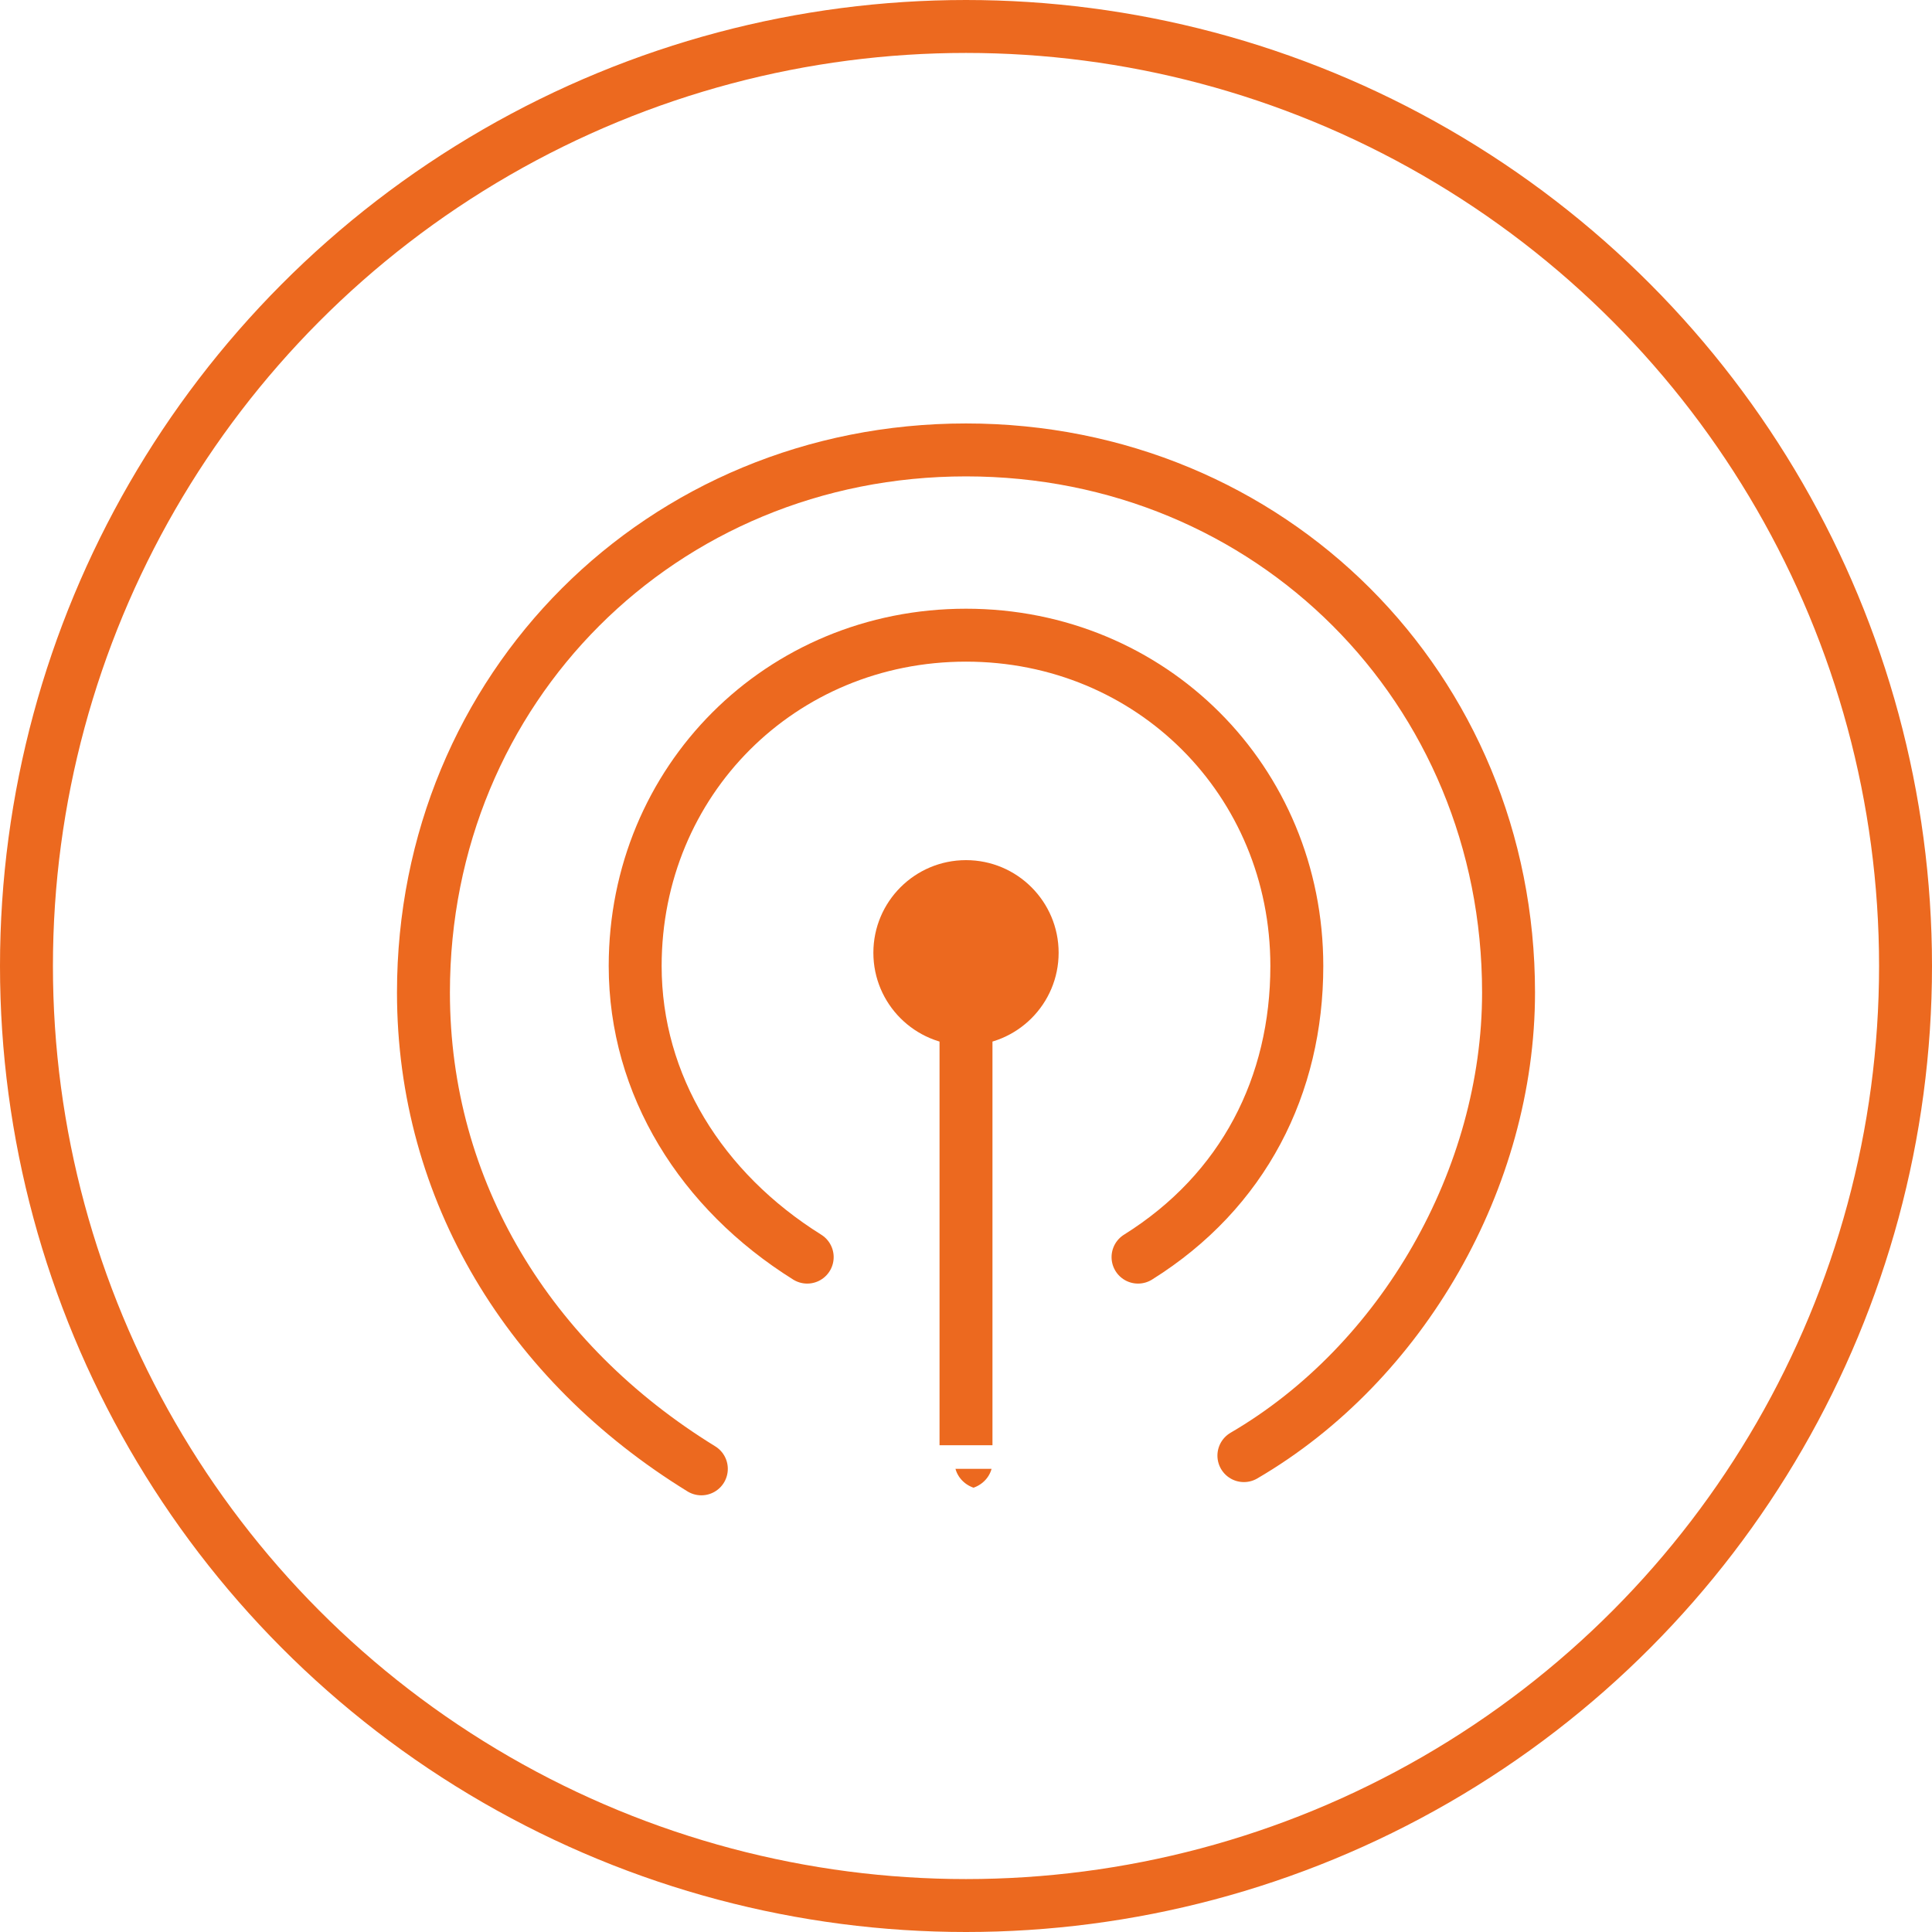
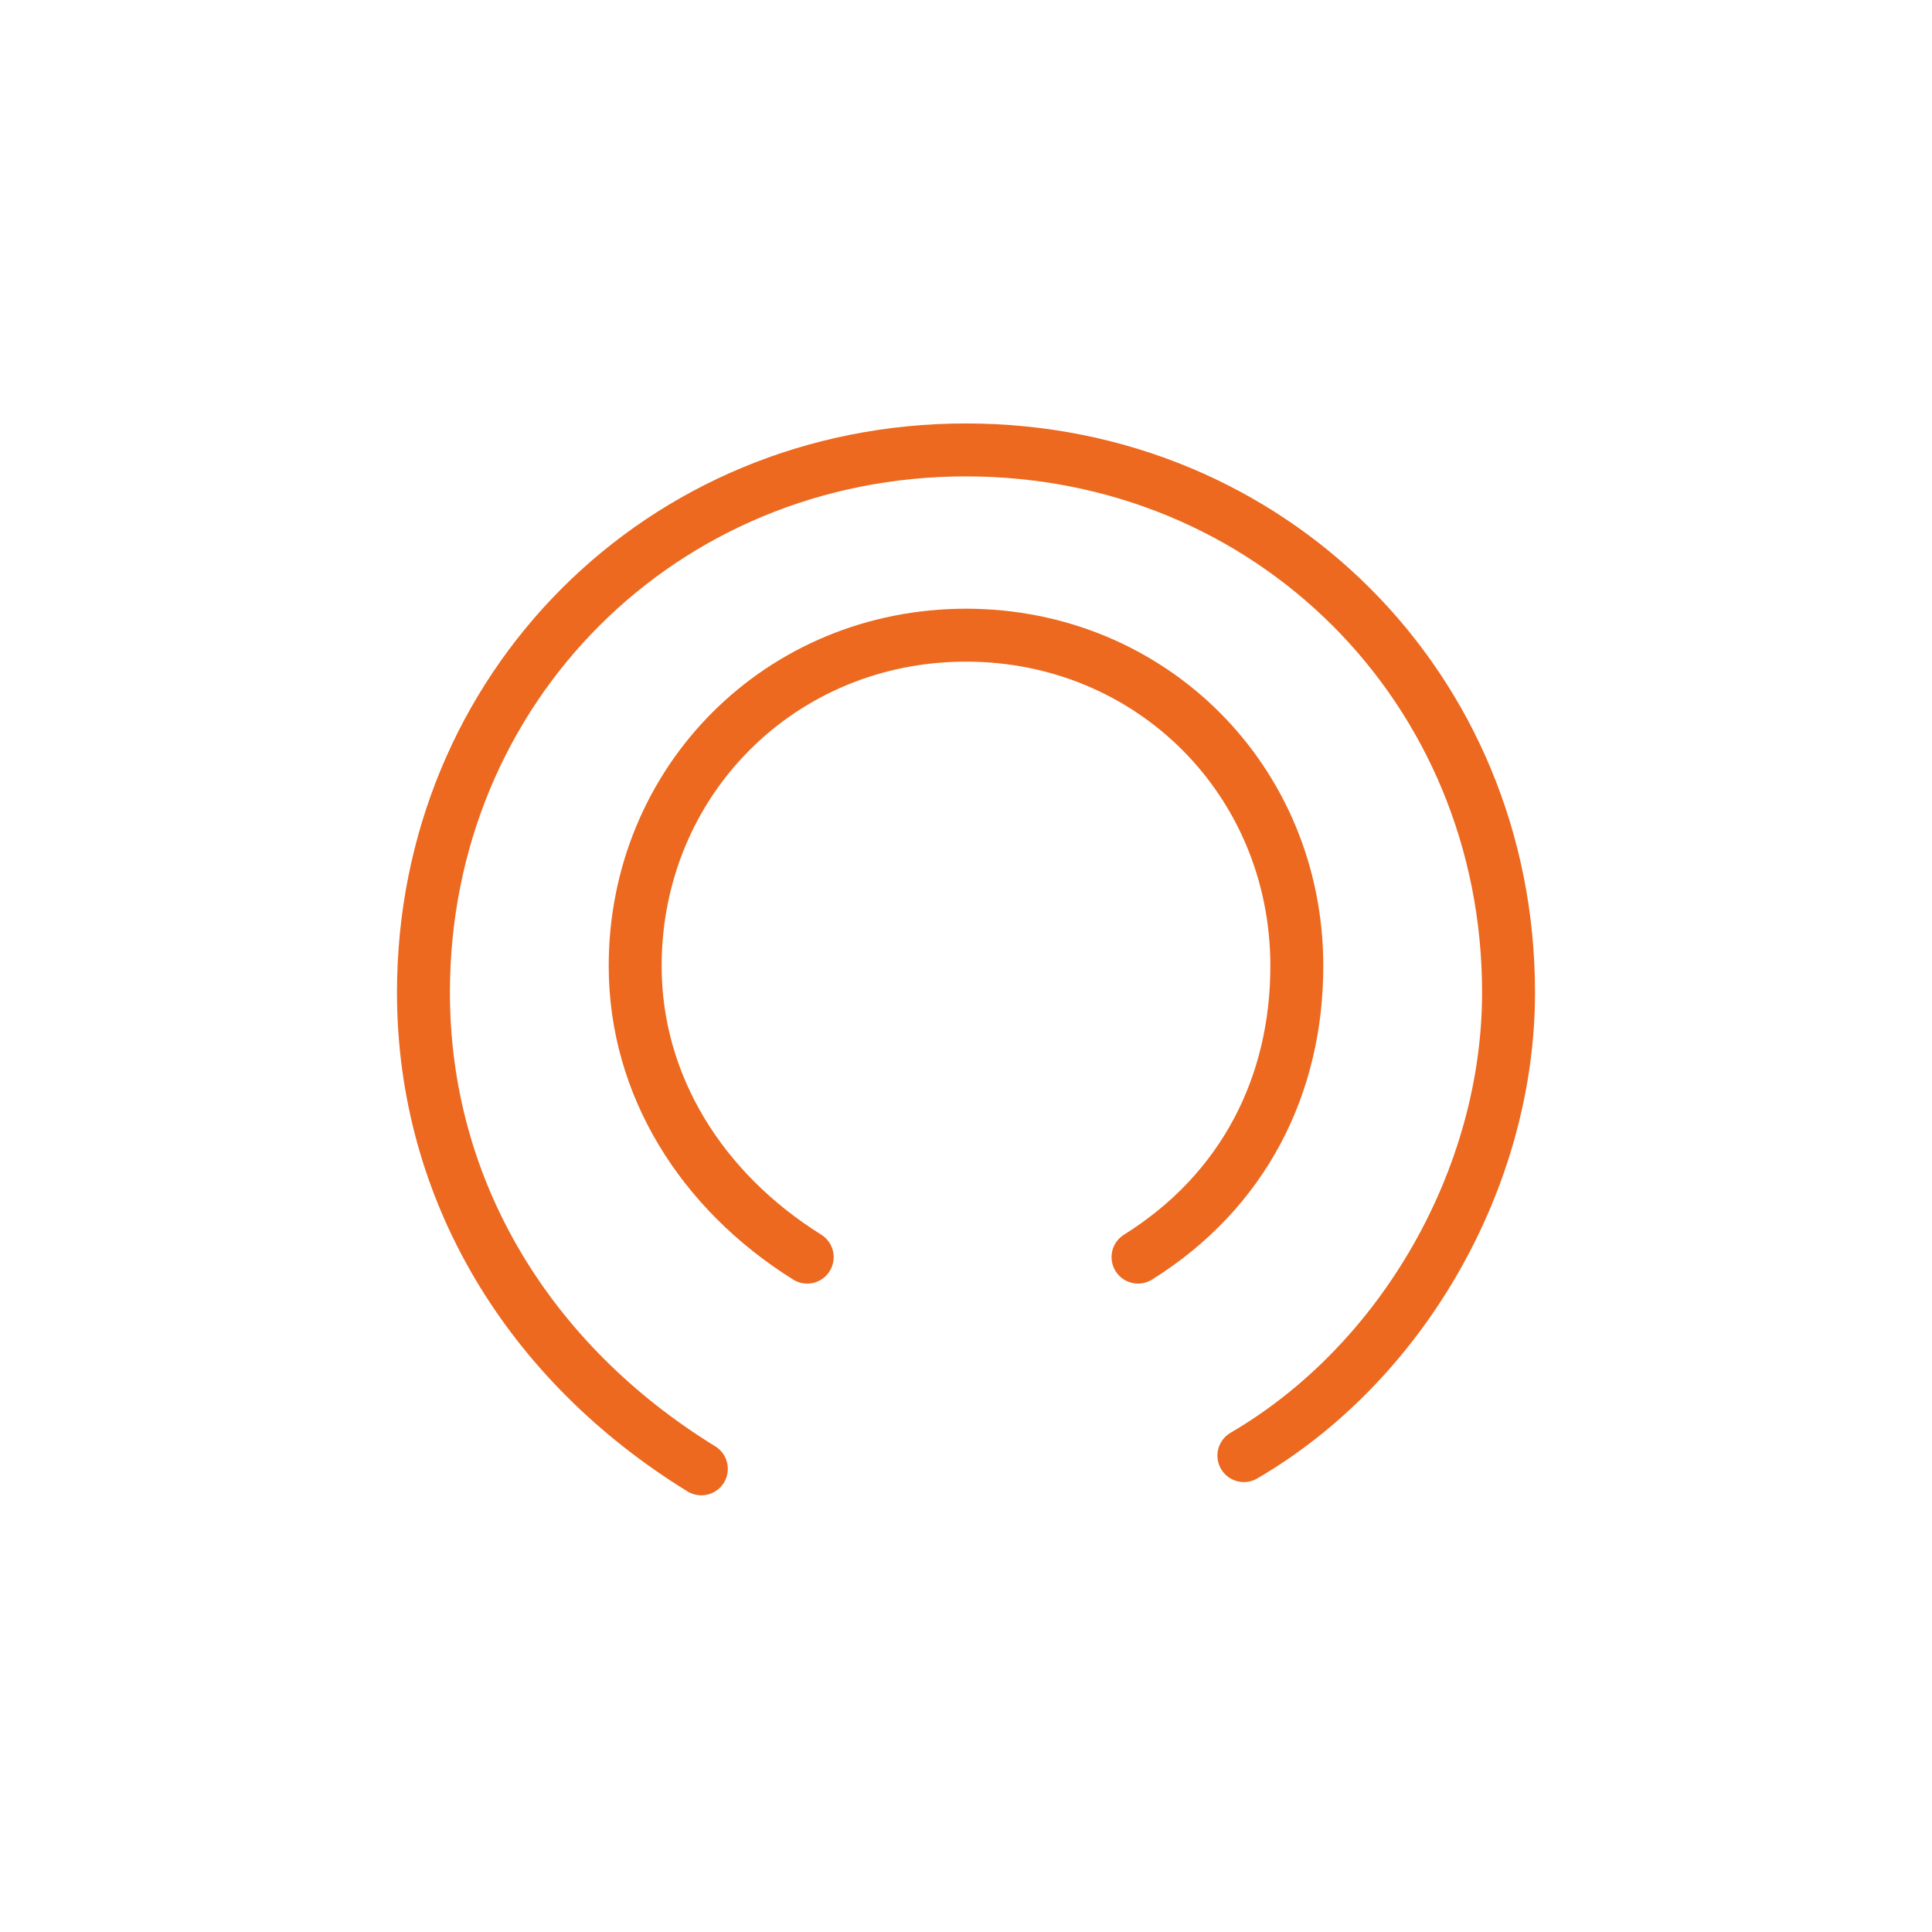
<svg xmlns="http://www.w3.org/2000/svg" xml:space="preserve" width="25.22mm" height="25.22mm" style="shape-rendering:geometricPrecision; text-rendering:geometricPrecision; image-rendering:optimizeQuality; fill-rule:evenodd; clip-rule:evenodd" viewBox="0 0 0.146 0.146">
  <defs>
    <style type="text/css">
   
    .str1 {stroke:#EC691F;stroke-width:0.004}
    .str0 {stroke:#EC691F;stroke-width:0.004;stroke-linecap:round;stroke-linejoin:round}
    .fil0 {fill:none}
    .fil2 {fill:#EC691F}
    .fil1 {fill:#EC691F;fill-rule:nonzero}
   
  </style>
  </defs>
  <g id="Слой_x0020_1">
    <g>
      <path class="fil0 str0" d="M0.094 0.11c0.012,-0.007 0.02,-0.021 0.02,-0.035 0,-0.023 -0.018,-0.041 -0.041,-0.041 -0.023,0 -0.041,0.018 -0.041,0.041 0,0.015 0.008,0.028 0.021,0.036" />
    </g>
    <g>
      <path class="fil0 str0" d="M0.086 0.095c0.008,-0.005 0.012,-0.013 0.012,-0.022 0,-0.014 -0.011,-0.025 -0.025,-0.025 -0.014,0 -0.025,0.011 -0.025,0.025 0,0.009 0.005,0.017 0.013,0.022" />
    </g>
    <g>
-       <path class="fil1" d="M0.071 0.111l0.004 0 -2.89094e-006 0 -8.09463e-006 0 -1.38765e-005 0 -1.96584e-005 0 -2.42839e-005 0 -2.94876e-005 9.77138e-005 -3.41131e-005 9.65574e-005 -3.93168e-005 9.36665e-005 -4.33641e-005 9.13537e-005 -4.85678e-005 8.9041e-005 -5.20369e-005 8.67282e-005 -5.72406e-005 8.38373e-005 -6.07098e-005 8.09463e-005 -6.47571e-005 7.80554e-005 -6.88044e-005 7.51645e-005 -7.16953e-005 7.16953e-005 -7.63208e-005 6.82262e-005 -7.92118e-005 6.53353e-005 -8.21027e-005 6.12879e-005 -8.55718e-005 5.72406e-005 -8.84628e-005 5.37715e-005 -9.13537e-005 4.97242e-005 -9.42447e-005 4.56769e-005 -9.65574e-005 4.16295e-005 -9.94484e-005 3.7004e-005 -0 3.23785e-005 -0 2.7753e-005 -0 2.31275e-005 -0 1.8502e-005 -0 1.32983e-005 -0 7.51645e-006 -0 2.89094e-006 -0 -2.89094e-006 -0 -7.51645e-006 -0 -1.32983e-005 -0 -1.8502e-005 -0 -2.31275e-005 -0 -2.7753e-005 -0 -3.23785e-005 -9.94484e-005 -3.7004e-005 -9.65574e-005 -4.16295e-005 -9.42447e-005 -4.56769e-005 -9.13537e-005 -4.97242e-005 -8.84628e-005 -5.37715e-005 -8.55718e-005 -5.72406e-005 -8.21027e-005 -6.12879e-005 -7.92118e-005 -6.53353e-005 -7.57426e-005 -6.82262e-005 -7.22735e-005 -7.16953e-005 -6.88044e-005 -7.51645e-005 -6.47571e-005 -7.80554e-005 -6.07098e-005 -8.09463e-005 -5.72406e-005 -8.38373e-005 -5.20369e-005 -8.67282e-005 -4.85678e-005 -8.9041e-005 -4.33641e-005 -9.13537e-005 -3.93168e-005 -9.36665e-005 -3.41131e-005 -9.65574e-005 -2.94876e-005 -9.77138e-005 -2.42839e-005 -0 -1.96584e-005 -0 -1.38765e-005 -0 -8.09463e-006 -0 -2.89094e-006 -0zm0 -0.038l0.004 0 0 4.62551e-006 0 1.67675e-005 0 3.7004e-005 0 6.18661e-005 0 9.42447e-005 0 0 0 0 0 0 0 0 0 0 0 0 0 0 0 0.001 0 0.001 0 0.001 0 0.001 0 0.001 0 0.001 0 0.001 0 0.001 0 0.001 0 0.002 0 0.002 0 0.002 0 0.002 0 0.002 0 0.002 0 0.003 0 0.003 0 0.003 0 0.003 0 0.003 -0.004 0 0 -0.003 0 -0.003 0 -0.003 0 -0.003 0 -0.003 0 -0.002 0 -0.002 0 -0.002 0 -0.002 0 -0.002 0 -0.002 0 -0.001 0 -0.001 0 -0.001 0 -0.001 0 -0.001 0 -0.001 0 -0.001 0 -0.001 0 -0.001 0 -0 0 -0 0 -0 0 -0 0 -0 0 -0 0 -0 0 -9.42447e-005 0 -6.18661e-005 0 -3.7004e-005 0 -1.67675e-005 0 -4.62551e-006zm0.004 0l-0.004 0 2.89094e-006 -0 8.09463e-006 -0 1.38765e-005 -0 1.96584e-005 -0 2.42839e-005 -0 2.94876e-005 -9.77138e-005 3.41131e-005 -9.65574e-005 3.93168e-005 -9.36665e-005 4.33641e-005 -9.13537e-005 4.85678e-005 -8.9041e-005 5.20369e-005 -8.67282e-005 5.72406e-005 -8.38373e-005 6.07098e-005 -8.09463e-005 6.47571e-005 -7.80554e-005 6.88044e-005 -7.51645e-005 7.22735e-005 -7.16953e-005 7.57426e-005 -6.82262e-005 7.92118e-005 -6.53353e-005 8.21027e-005 -6.12879e-005 8.55718e-005 -5.72406e-005 8.84628e-005 -5.37715e-005 9.13537e-005 -4.97242e-005 9.42447e-005 -4.56769e-005 9.65574e-005 -4.16295e-005 9.94484e-005 -3.7004e-005 0 -3.23785e-005 0 -2.7753e-005 0 -2.31275e-005 0 -1.8502e-005 0 -1.32983e-005 0 -7.51645e-006 0 -2.89094e-006 0 2.89094e-006 0 7.51645e-006 0 1.32983e-005 0 1.8502e-005 0 2.31275e-005 0 2.7753e-005 0 3.23785e-005 9.94484e-005 3.7004e-005 9.65574e-005 4.16295e-005 9.42447e-005 4.56769e-005 9.13537e-005 4.97242e-005 8.84628e-005 5.37715e-005 8.55718e-005 5.72406e-005 8.21027e-005 6.12879e-005 7.92118e-005 6.53353e-005 7.63208e-005 6.82262e-005 7.16953e-005 7.16953e-005 6.88044e-005 7.51645e-005 6.47571e-005 7.80554e-005 6.07098e-005 8.09463e-005 5.72406e-005 8.38373e-005 5.20369e-005 8.67282e-005 4.85678e-005 8.9041e-005 4.33641e-005 9.13537e-005 3.93168e-005 9.36665e-005 3.41131e-005 9.65574e-005 2.94876e-005 9.77138e-005 2.42839e-005 0 1.96584e-005 0 1.38765e-005 0 8.09463e-006 0 2.89094e-006 0z" />
-     </g>
-     <circle class="fil2" cx="0.073" cy="0.072" r="0.007" />
-     <circle class="fil0 str1" cx="0.073" cy="0.073" r="0.071" />
+       </g>
  </g>
</svg>